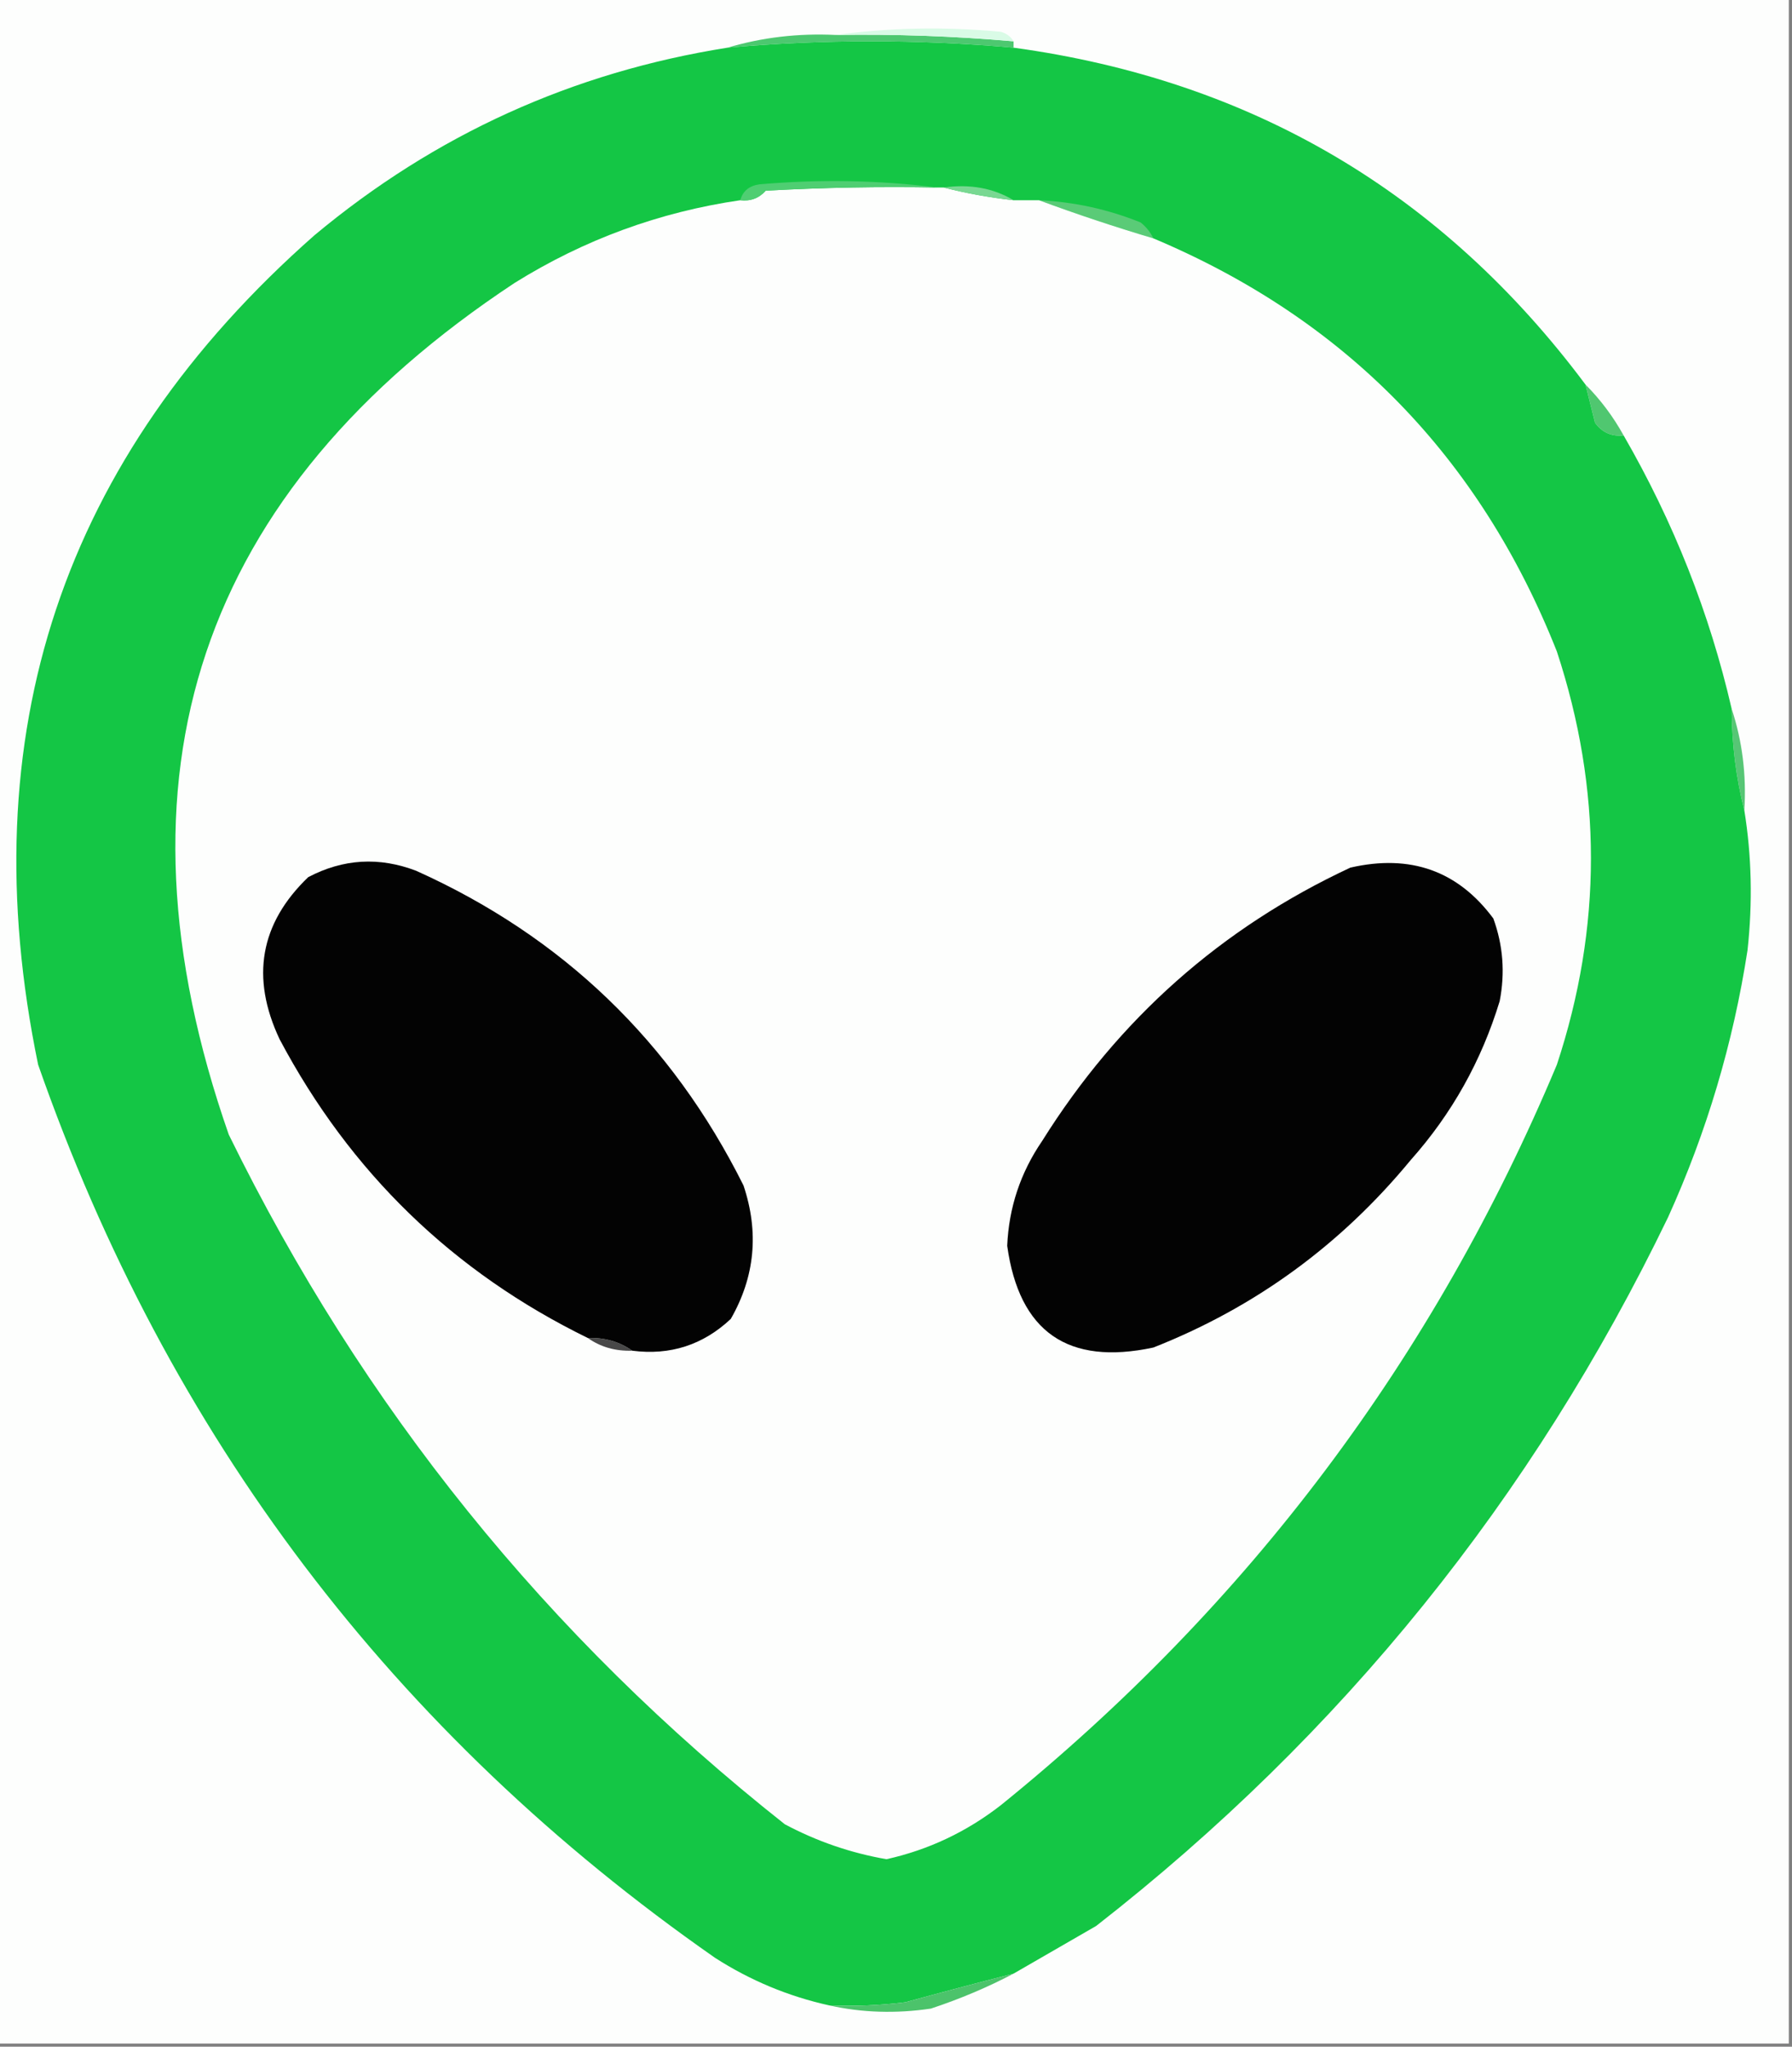
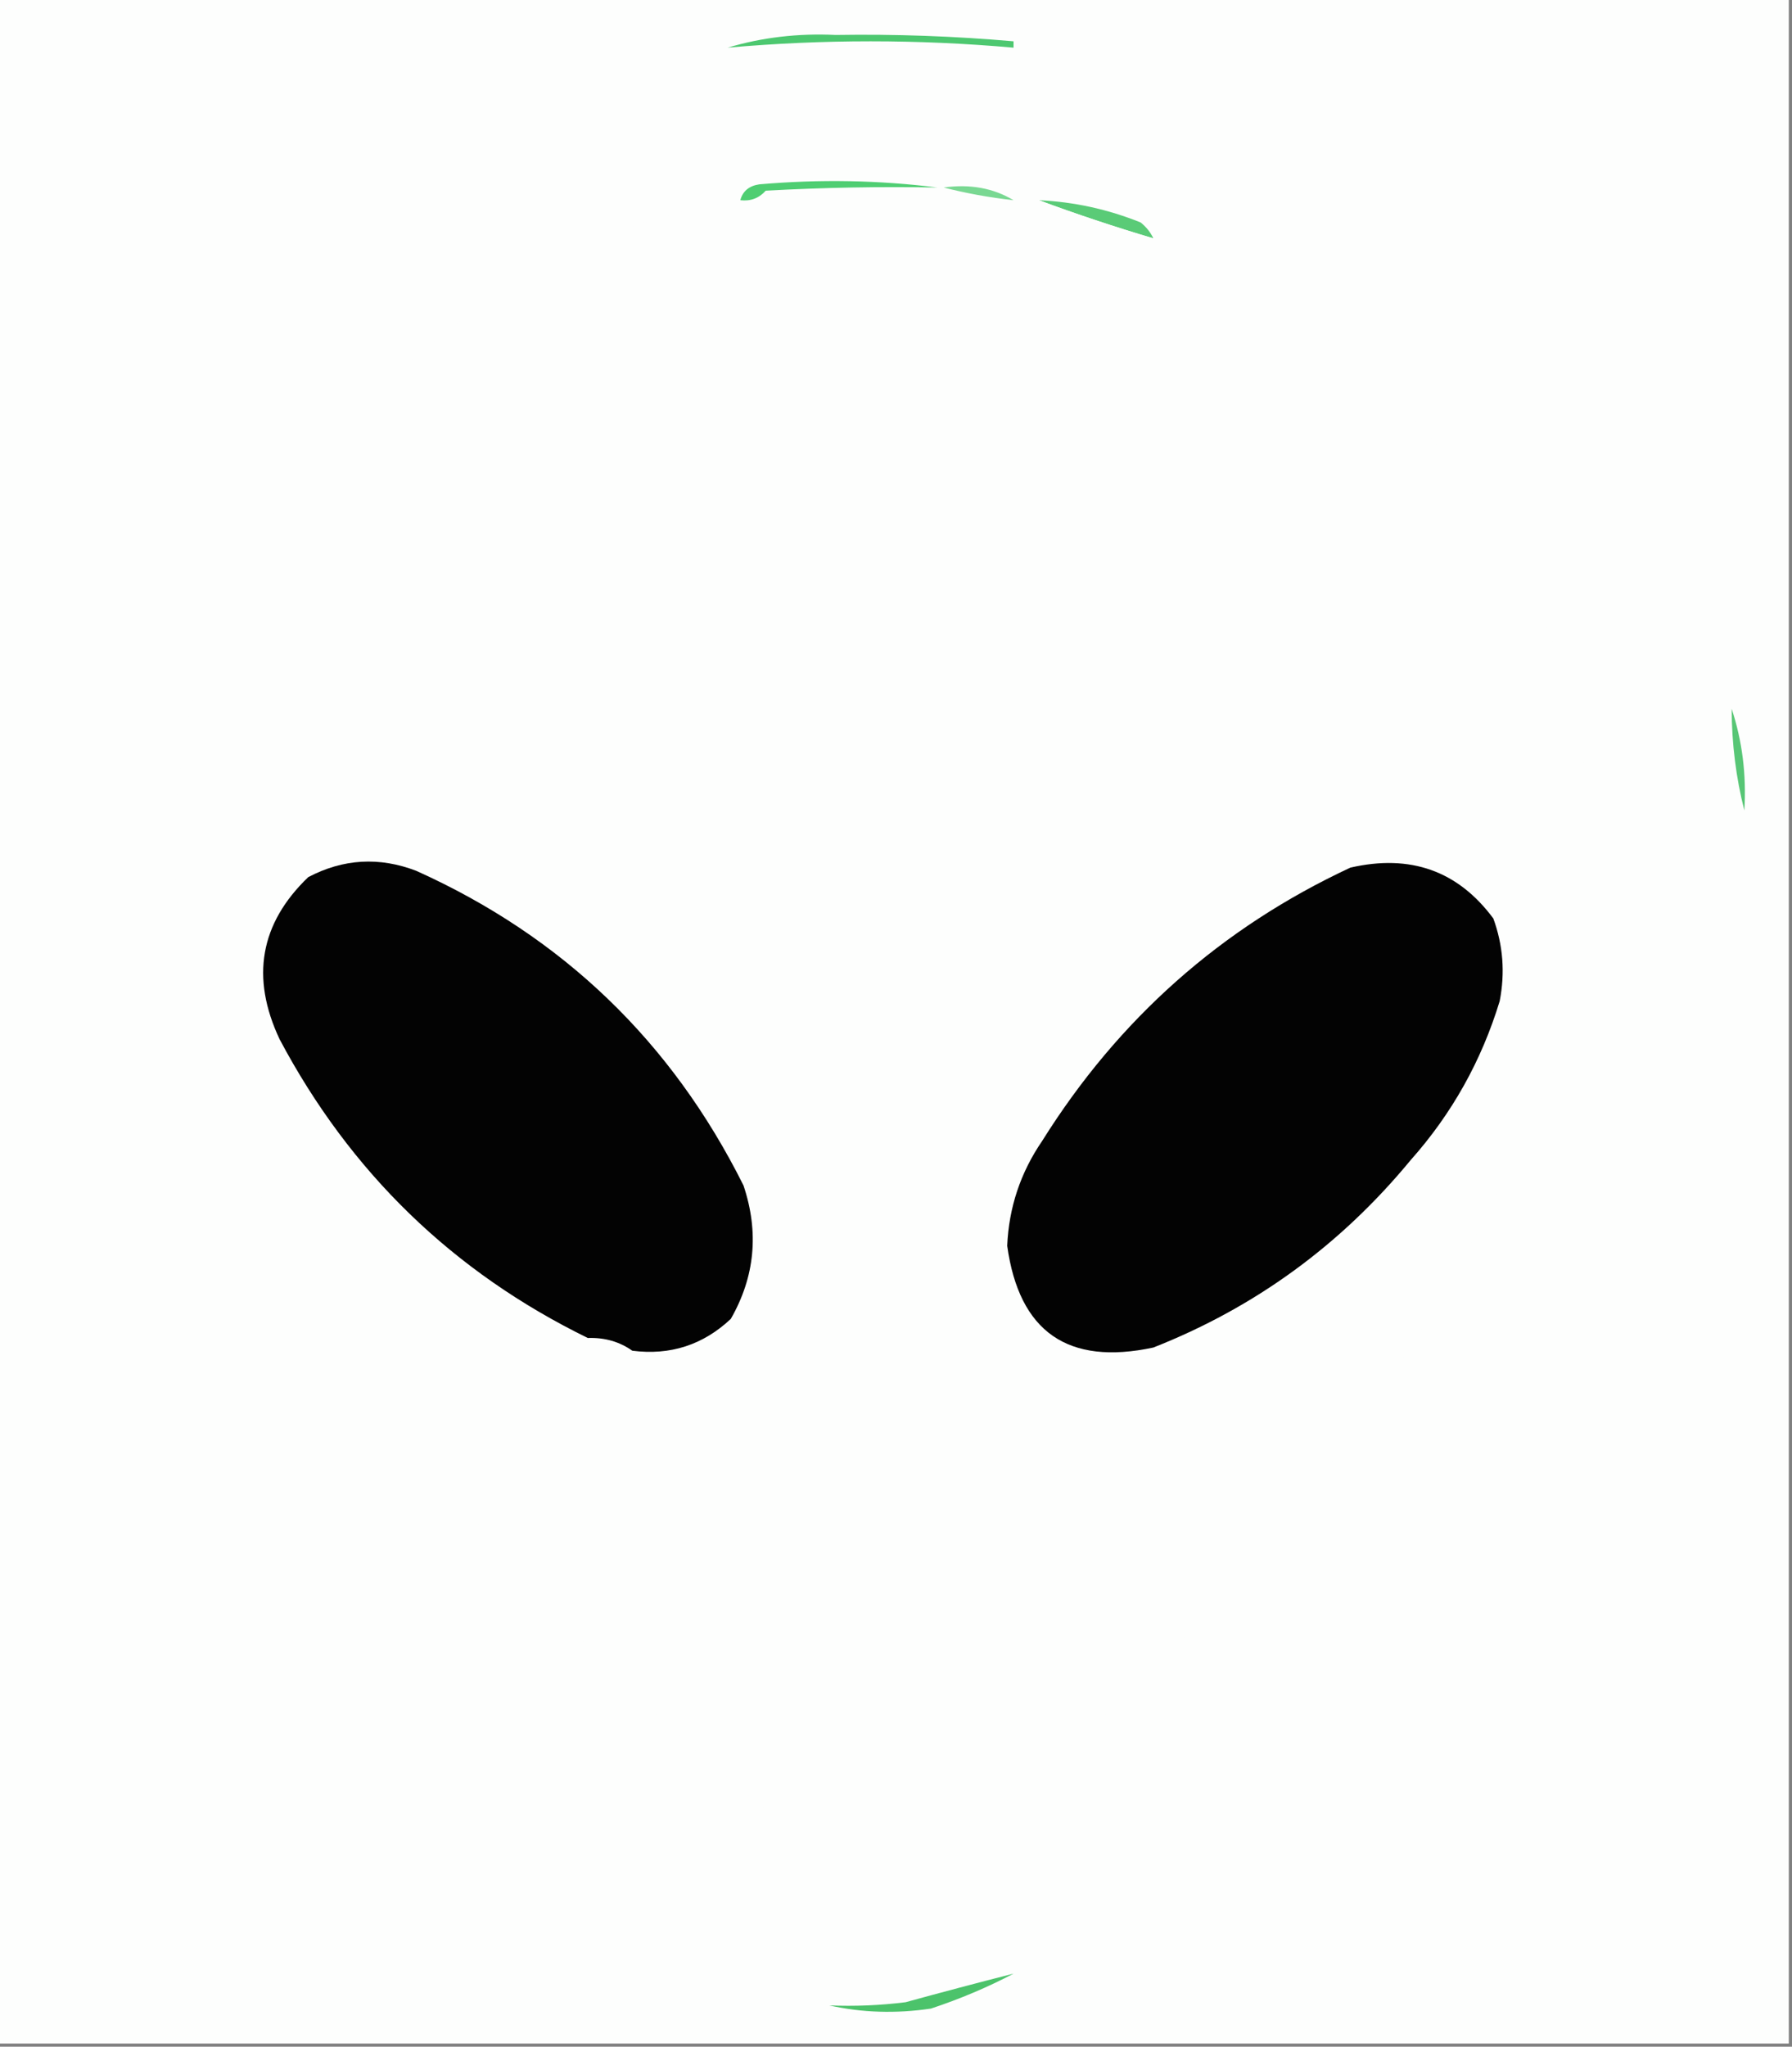
<svg xmlns="http://www.w3.org/2000/svg" version="1.1" width="282px" height="322px" style="shape-rendering:geometricPrecision; text-rendering:geometricPrecision; image-rendering:optimizeQuality; fill-rule:evenodd; clip-rule:evenodd">
  <rect width="100%" height="100%" fill="#808080" stroke="none" />
  <g>
    <path style="opacity:1" fill="#fdfefd" d="M -0.5,-0.5 C 93.5,-0.5 187.5,-0.5 281.5,-0.5C 281.5,106.833 281.5,214.167 281.5,321.5C 187.5,321.5 93.5,321.5 -0.5,321.5C -0.5,214.167 -0.5,106.833 -0.5,-0.5 Z" />
  </g>
  <g>
    <path style="opacity:1" fill="#57c675" d="M 272.5,111.5 C 274.178,116.568 274.844,121.902 274.5,127.5C 273.194,122.384 272.527,117.051 272.5,111.5 Z" />
  </g>
  <g>
-     <path style="opacity:1" fill="#50c770" d="M 249.5,60.5 C 251.853,62.86 253.853,65.526 255.5,68.5C 253.61,68.704 252.11,68.037 251,66.5C 250.495,64.482 249.995,62.482 249.5,60.5 Z" />
-   </g>
+     </g>
  <g>
    <path style="opacity:1" fill="#4dc870" d="M 131.5,5.5 C 140.857,5.35 150.191,5.683 159.5,6.5C 159.5,6.833 159.5,7.167 159.5,7.5C 144.5,6.167 129.5,6.167 114.5,7.5C 119.916,5.883 125.583,5.216 131.5,5.5 Z" />
  </g>
  <g>
-     <path style="opacity:1" fill="#d9fbe6" d="M 131.5,5.5 C 139.99,4.343 148.657,4.176 157.5,5C 158.416,5.278 159.082,5.778 159.5,6.5C 150.191,5.683 140.857,5.35 131.5,5.5 Z" />
-   </g>
+     </g>
  <g>
-     <path style="opacity:1" fill="#14c645" d="M 159.5,7.5 C 196.941,12.623 226.941,30.29 249.5,60.5C 249.995,62.482 250.495,64.482 251,66.5C 252.11,68.037 253.61,68.704 255.5,68.5C 263.368,82.129 269.034,96.463 272.5,111.5C 272.527,117.051 273.194,122.384 274.5,127.5C 275.655,134.655 275.822,141.988 275,149.5C 272.748,164.089 268.581,178.089 262.5,191.5C 241.167,235.68 211.167,272.847 172.5,303C 168.081,305.537 163.748,308.037 159.5,310.5C 153.901,311.925 148.235,313.425 142.5,315C 138.514,315.499 134.514,315.666 130.5,315.5C 124.056,314.074 118.056,311.574 112.5,308C 61.918,272.701 26.418,225.868 6,167.5C -4.743,115.507 9.757,72.007 49.5,37C 68.459,21.187 90.126,11.354 114.5,7.5C 129.5,6.167 144.5,6.167 159.5,7.5 Z" />
-   </g>
+     </g>
  <g>
    <path style="opacity:1" fill="#5acb77" d="M 163.5,31.5 C 169.021,31.758 174.354,32.924 179.5,35C 180.381,35.708 181.047,36.542 181.5,37.5C 175.341,35.669 169.341,33.669 163.5,31.5 Z" />
  </g>
  <g>
    <path style="opacity:1" fill="#fdfefd" d="M 147.5,29.5 C 147.833,29.5 148.167,29.5 148.5,29.5C 151.997,30.402 155.663,31.069 159.5,31.5C 160.833,31.5 162.167,31.5 163.5,31.5C 169.341,33.669 175.341,35.669 181.5,37.5C 211.709,50.216 232.876,71.883 245,102.5C 252.146,124.197 252.146,145.863 245,167.5C 225.669,213.637 196.502,252.47 157.5,284C 152.104,288.199 146.104,291.032 139.5,292.5C 133.874,291.521 128.541,289.687 123.5,287C 86.15,257.488 56.984,221.321 36,178.5C 16.27,121.999 31.27,77.333 81,44.5C 91.94,37.687 103.774,33.354 116.5,31.5C 118.103,31.688 119.437,31.188 120.5,30C 129.494,29.5 138.494,29.334 147.5,29.5 Z" />
  </g>
  <g>
-     <path style="opacity:1" fill="#484848" d="M 92.5,210.5 C 95.152,210.41 97.486,211.076 99.5,212.5C 96.848,212.59 94.514,211.924 92.5,210.5 Z" />
-   </g>
+     </g>
  <g>
    <path style="opacity:1" fill="#030303" d="M 212.5,136.5 C 221.938,134.331 229.438,136.997 235,144.5C 236.534,148.711 236.867,153.044 236,157.5C 233.135,166.901 228.469,175.235 222,182.5C 210.978,195.873 197.478,205.706 181.5,212C 168.052,214.876 160.385,209.542 158.5,196C 158.757,189.984 160.59,184.484 164,179.5C 176.02,160.303 192.187,145.969 212.5,136.5 Z" />
  </g>
  <g>
    <path style="opacity:1" fill="#030303" d="M 99.5,212.5 C 97.486,211.076 95.152,210.41 92.5,210.5C 71.29,200.125 55.124,184.458 44,163.5C 39.419,153.783 40.919,145.283 48.5,138C 54.002,135.105 59.669,134.771 65.5,137C 88.528,147.361 105.695,163.861 117,186.5C 119.47,193.865 118.804,200.865 115,207.5C 110.632,211.599 105.465,213.266 99.5,212.5 Z" />
  </g>
  <g>
    <path style="opacity:1" fill="#79d892" d="M 148.5,29.5 C 152.649,28.92 156.316,29.586 159.5,31.5C 155.663,31.069 151.997,30.402 148.5,29.5 Z" />
  </g>
  <g>
    <path style="opacity:1" fill="#4fce72" d="M 147.5,29.5 C 138.494,29.334 129.494,29.5 120.5,30C 119.437,31.188 118.103,31.688 116.5,31.5C 116.881,30.069 117.881,29.235 119.5,29C 129.009,28.176 138.343,28.342 147.5,29.5 Z" />
  </g>
  <g>
    <path style="opacity:1" fill="#4cc36b" d="M 159.5,310.5 C 155.44,312.639 151.107,314.473 146.5,316C 140.984,316.817 135.65,316.651 130.5,315.5C 134.514,315.666 138.514,315.499 142.5,315C 148.235,313.425 153.901,311.925 159.5,310.5 Z" />
  </g>
</svg>